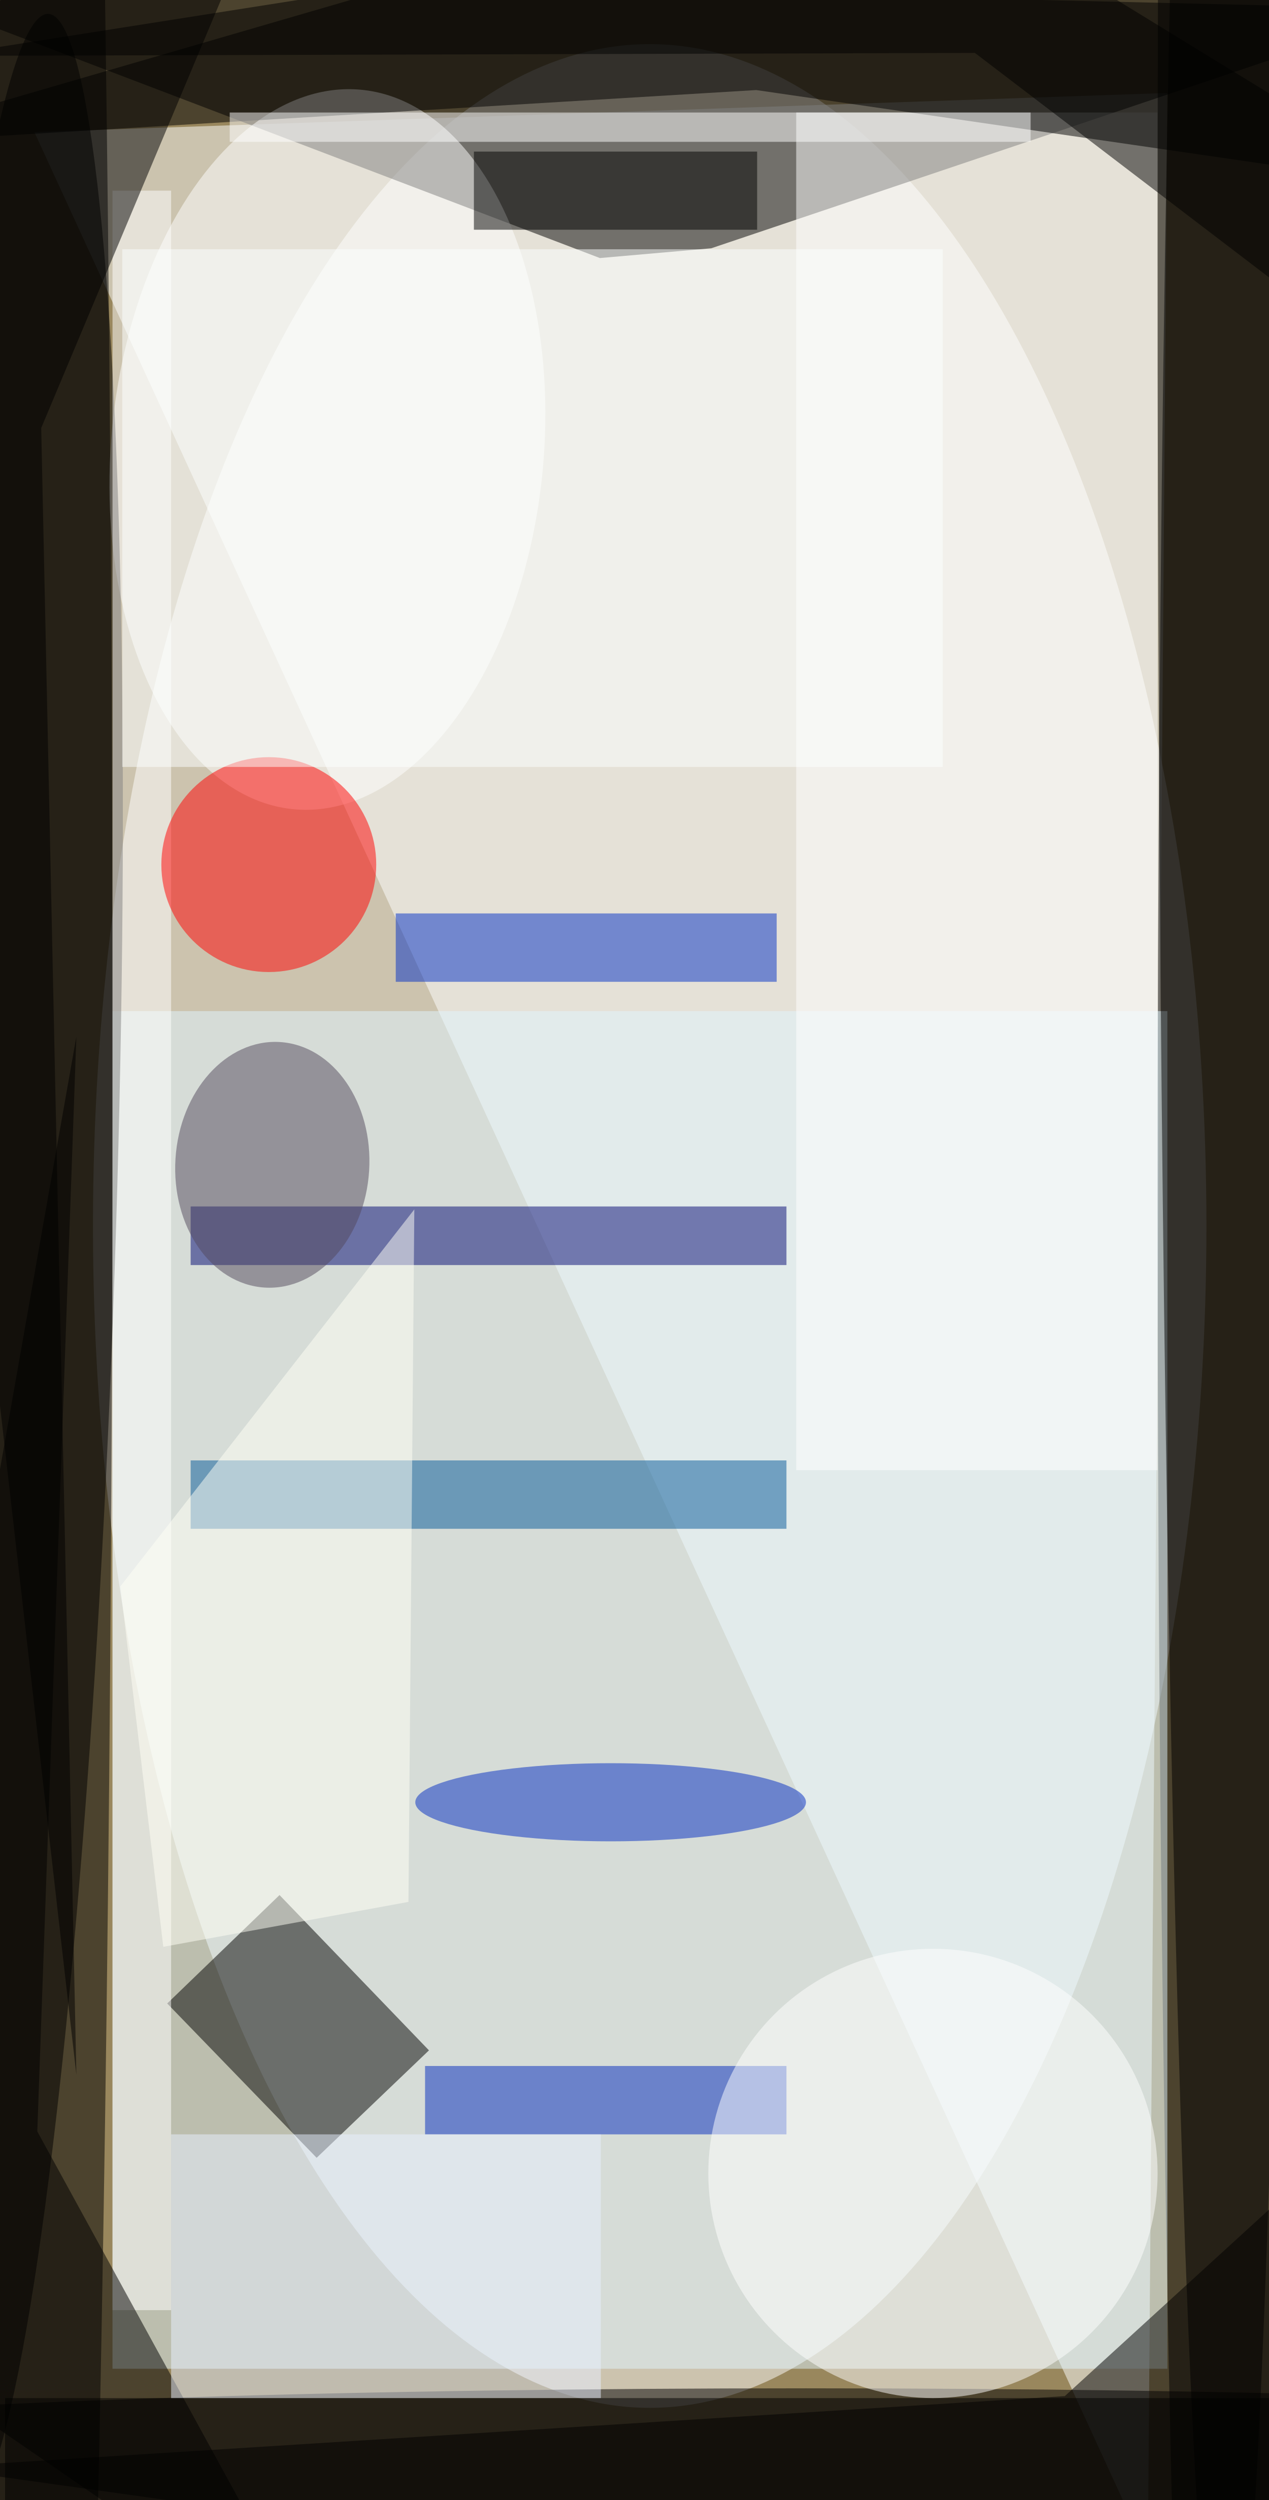
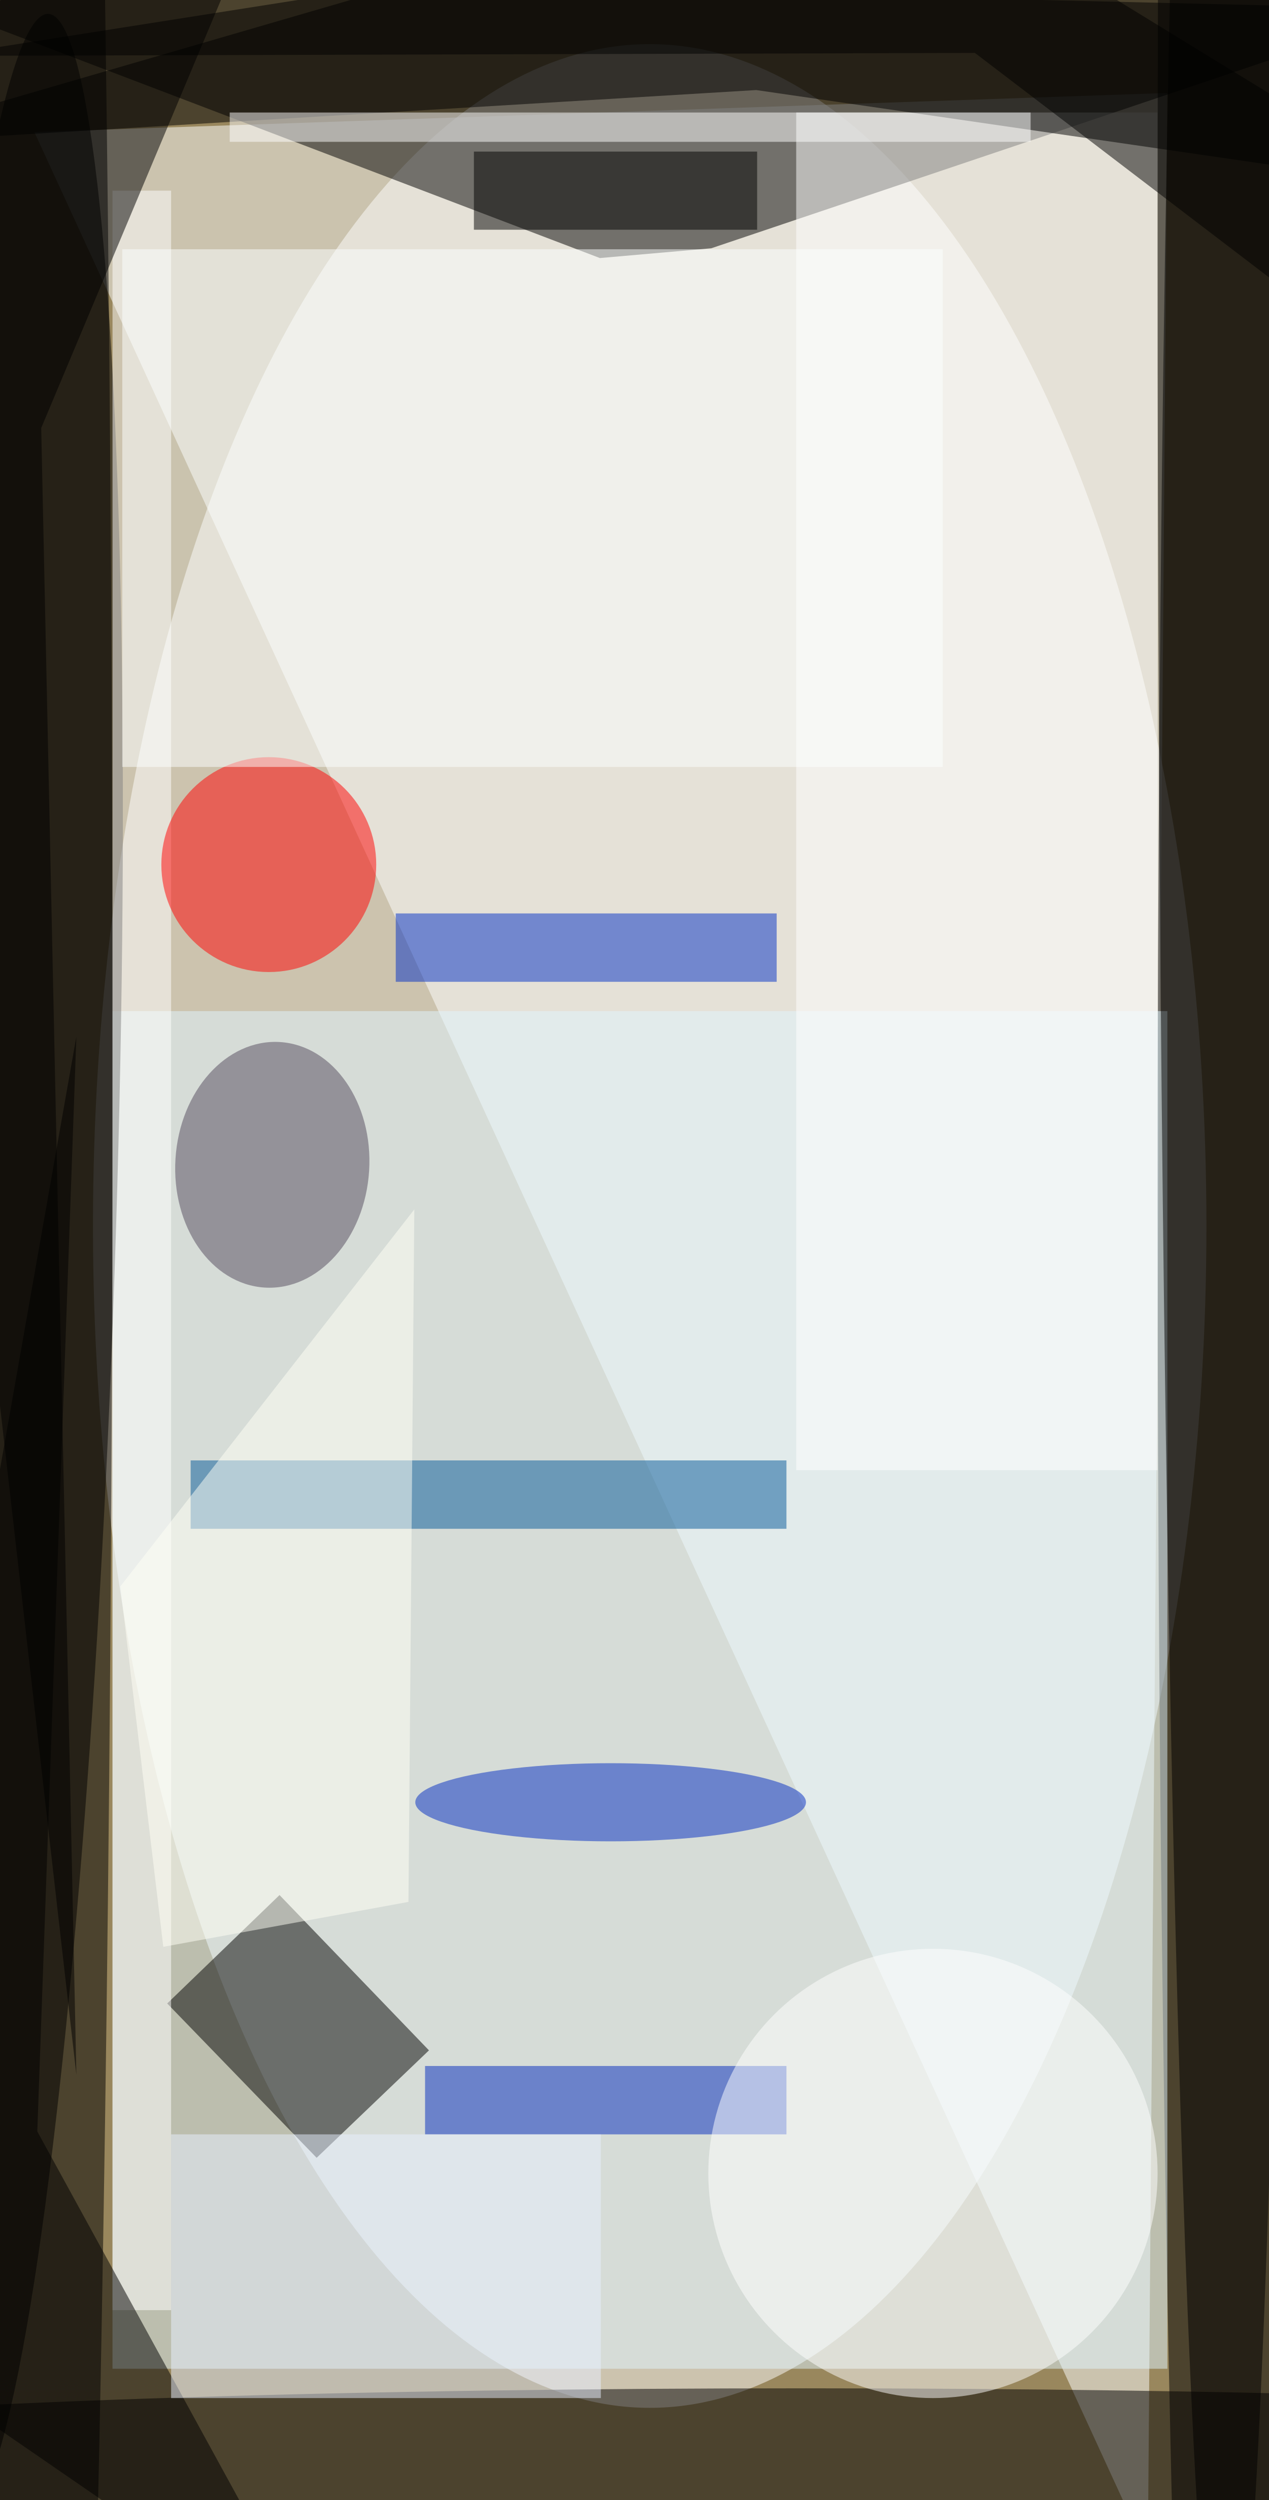
<svg xmlns="http://www.w3.org/2000/svg" width="300" height="591">
  <rect width="100%" height="100%" fill="#333333" stroke="none" />
  <g style="filter: blur(12px);">
    <rect x="-50%" y="-50%" width="200%" height="200%" fill="#99875d" />
    <rect width="100%" height="100%" fill="#99875d" />
    <g fill-opacity=".5" transform="translate(1.2 1.2)scale(2.309)">
      <ellipse cx="66" cy="125" fill="#fff" rx="57" ry="121" />
      <path fill="#feffff" d="m3 13 114 248 2-252z" />
      <path d="M60.9 25.9-16-3.4 145 .4 72.3 24.9z" />
      <ellipse cx="128" cy="123" rx="10" ry="255" />
      <ellipse cx="3" cy="108" rx="8" ry="255" />
      <path fill="#e1f7ff" d="M11 103h108v139H11z" />
-       <path d="M0 245h130v11H0z" />
-       <circle r="1" fill="#fff" transform="matrix(3.436 -36.833 22.05 2.057 33 45.5)" />
      <path d="m28.1 193.5 15.3 15.9-11.5 11-15.3-15.8z" />
      <circle r="1" transform="matrix(-11.223 -.387 4.421 -128.099 0 129)" />
      <path fill="#fff" d="M81 11h37v139H81z" />
-       <path fill="#000772" d="M19 123h61v6H19z" />
      <path d="M145 18.6 88.6-16-15.6 14.3l92.5-5.6z" />
      <path fill="#fff" d="M11 19h6v217h-6z" />
      <ellipse cx="125" cy="25" rx="7" ry="255" />
      <ellipse cx="82" cy="251" rx="128" ry="7" />
      <circle cx="27" cy="88" r="11" fill="red" />
      <path fill="#002fc7" d="M40 93h39v7H40z" />
      <path fill="#005699" d="M19 149h61v7H19z" />
      <ellipse cx="62" cy="184" fill="#002ac2" rx="20" ry="4" />
      <path d="M48 15h29v8H48z" />
      <path fill="#0029bf" d="M43 211h37v7H43z" />
-       <path d="m-7.3 252.1 135 18.9 6.2-49.4-25.4 23.2z" />
      <circle cx="95" cy="222" r="23" fill="#fff" />
      <circle r="1" fill="#52485d" transform="rotate(-86.4 76.9 44.8)scale(12.593 9.932)" />
      <path d="M-16 237.6 32.5 271 3.3 217.7l4-112.1z" />
      <path d="m3.7 43.3 3.6 168.6L-16 7.8 28.6-16z" />
      <path fill="#fff" d="M23 11h82v3H23z" />
      <path fill="#fdffff" d="M12 25h84v53H12z" />
      <path fill="#e8f1ff" d="M17 218h44v27H17z" />
      <path d="m128.4-16 3 45.4L99.3 4.9l-105.7.3z" />
      <path fill="#fffff6" d="m16.2 198.8 25.1-4.6.6-70.9-30.1 38.6z" />
    </g>
  </g>
</svg>